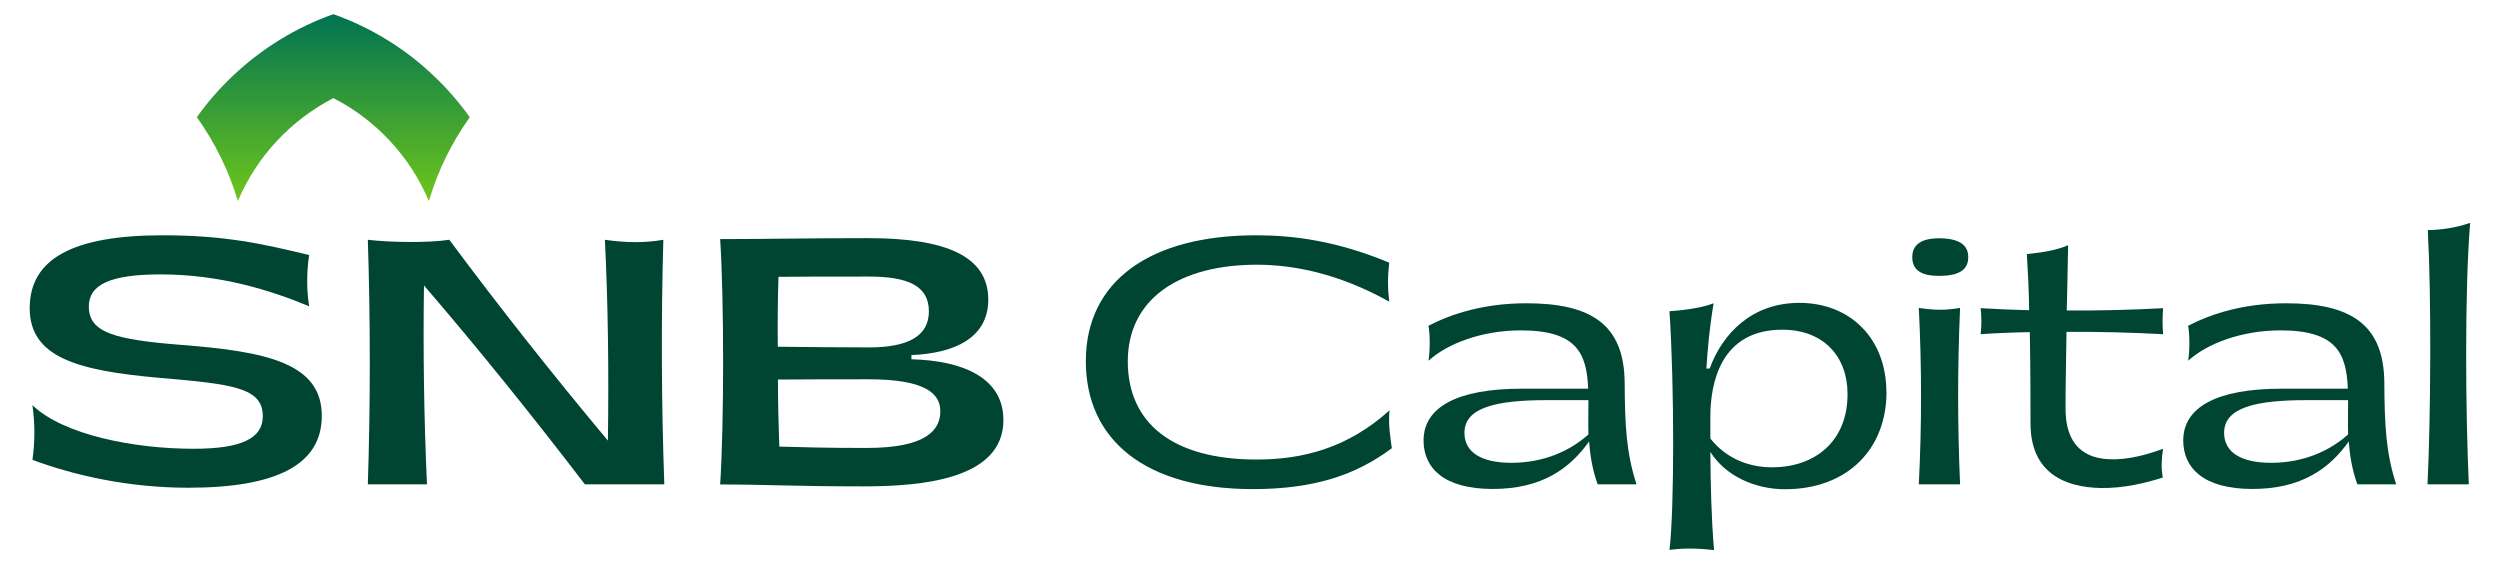
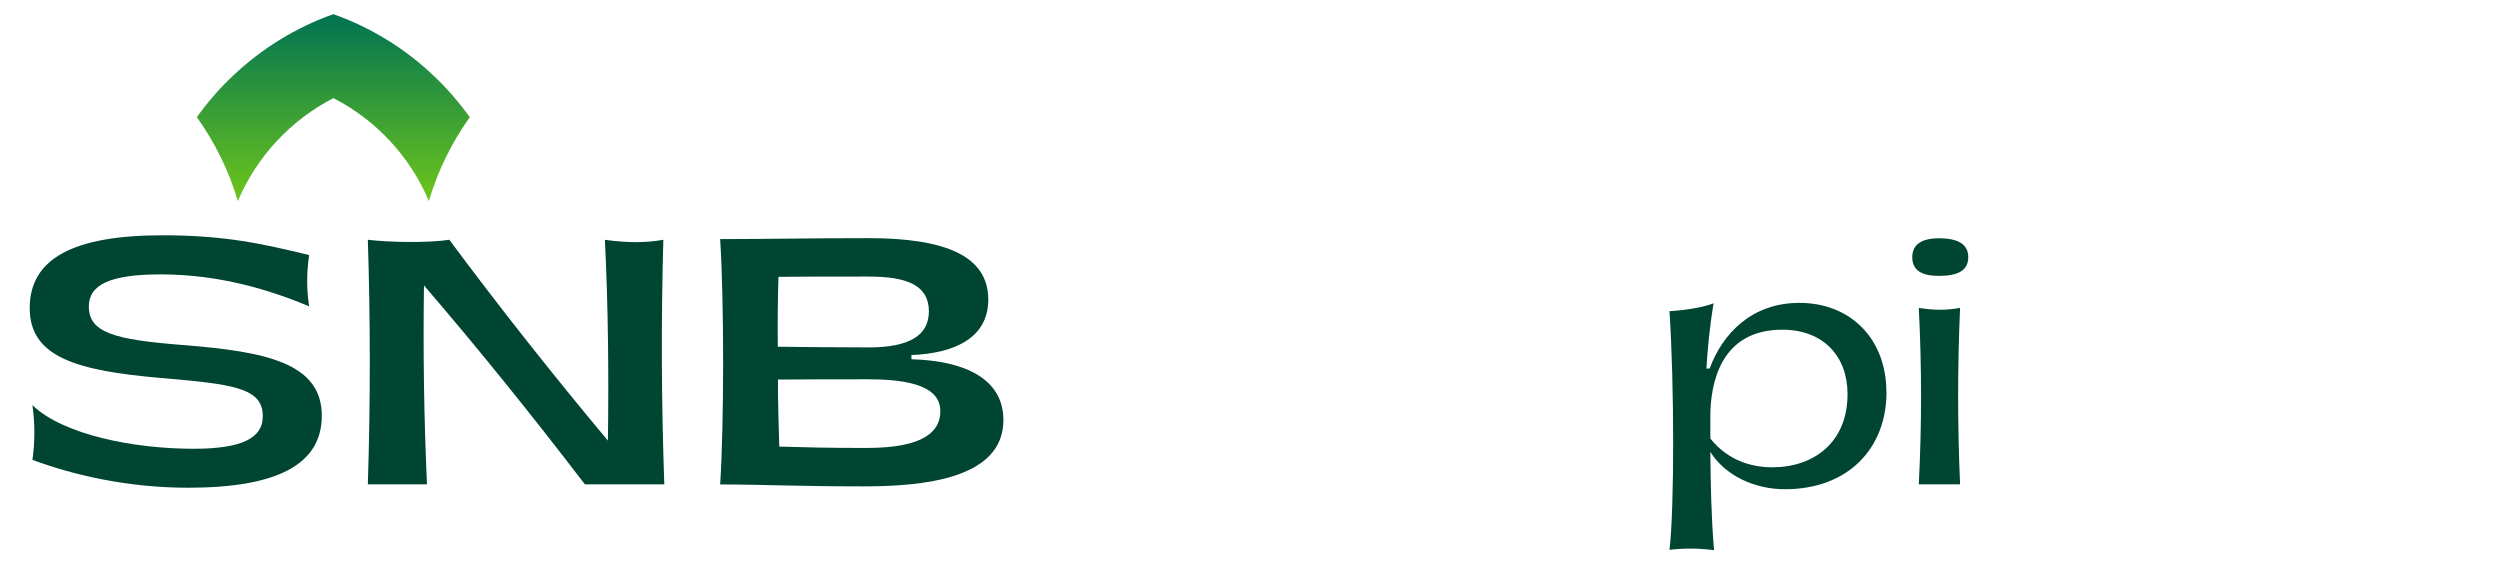
<svg xmlns="http://www.w3.org/2000/svg" id="Layer_1" data-name="Layer 1" viewBox="0 0 183.5 41.42">
  <defs>
    <style>
      .cls-1 {
        fill: url(#linear-gradient);
      }

      .cls-2 {
        fill: #004532;
      }
    </style>
    <linearGradient id="linear-gradient" x1="24.48" y1="14.75" x2="24.48" y2="1.03" gradientUnits="userSpaceOnUse">
      <stop offset="0" stop-color="#6dc61b" />
      <stop offset="1" stop-color="#007252" />
    </linearGradient>
  </defs>
  <path class="cls-1" d="M34.49,8.59c-1.32,1.85-2.35,3.93-3.01,6.17-1.38-3.27-3.87-5.95-7.01-7.56-3.13,1.62-5.63,4.29-7.01,7.56-.66-2.23-1.69-4.31-3.01-6.16.79-1.11,1.68-2.13,2.67-3.06,2.09-1.97,4.58-3.52,7.35-4.5,2.76.98,5.26,2.52,7.34,4.5.99.93,1.88,1.96,2.67,3.06Z" />
  <path class="cls-2" d="M2.38,33.76c.19-1.35.19-2.67,0-4.02,2.26,2.17,7.42,3.2,11.83,3.2,3.59,0,5.08-.8,5.08-2.39,0-2.12-2.26-2.36-7.64-2.82-5.9-.53-9.47-1.47-9.47-5.11s3.2-5.35,9.76-5.35c4.6,0,7.35.63,10.75,1.45-.19,1.3-.19,2.53,0,3.76-2.79-1.16-6.51-2.34-10.89-2.34-3.71,0-5.28.75-5.28,2.36,0,1.93,1.93,2.43,6.84,2.82,6.19.48,10.26,1.33,10.26,5.2,0,3.57-3.28,5.28-9.81,5.28-4.41,0-8.41-.92-11.44-2.05Z" />
  <path class="cls-2" d="M31.12,20.95c-.07,4.84,0,9.76.22,14.6h-4.34c.19-5.98.19-11.97,0-17.95,1.59.19,4.38.24,5.98,0,3.71,4.99,7.59,9.9,11.64,14.74.07-4.91.02-9.85-.22-14.74,1.52.22,2.94.24,4.29,0-.17,5.98-.14,11.97.07,17.95h-5.83c-3.78-4.94-7.71-9.83-11.81-14.6Z" />
  <path class="cls-2" d="M52.86,17.55c3.25,0,6.31-.07,10.89-.07,5.69,0,8.79,1.33,8.79,4.51,0,2.84-2.53,3.95-5.64,4.07v.31c3.85.1,6.75,1.4,6.75,4.46,0,4.34-5.95,4.87-10.26,4.87-5.04,0-7.2-.14-10.53-.14.29-4.51.29-13.49,0-18ZM63.77,25.5c2.96,0,4.41-.87,4.41-2.65,0-1.9-1.59-2.55-4.41-2.55s-5.28,0-6.63.02c-.05,1.59-.07,3.3-.05,5.13,2.05.02,4.34.05,6.67.05ZM57.19,32.78c1.9.05,3.37.1,6.41.1,4.34,0,5.42-1.28,5.42-2.7,0-1.28-1.08-2.34-5.25-2.34-2.34,0-4.63,0-6.67.02,0,1.64.05,3.4.1,4.91Z" />
-   <path class="cls-2" d="M79.7,26.52c0-5.95,4.79-9.25,12.49-9.25,2.78,0,5.93.41,9.78,2.01-.12,1.04-.12,1.82,0,2.86-3.87-2.15-7.14-2.69-9.63-2.71-5.86-.02-9.56,2.57-9.56,7.09s3.27,7.21,9.46,7.21c3.34,0,6.66-.82,9.75-3.61-.1,1.04.07,2.03.17,2.78-2.66,1.98-5.71,3-10.21,3-7.82,0-12.25-3.56-12.25-9.39Z" />
-   <path class="cls-2" d="M117.27,35.55c-.39-1.07-.56-2.15-.63-3.15-1.4,1.98-3.46,3.49-7.07,3.49s-5.08-1.55-5.08-3.56c0-2.42,2.42-3.8,7.21-3.8h4.87c-.1-2.61-.85-4.28-4.94-4.28-2.86,0-5.4.97-6.78,2.23.12-.7.12-1.94,0-2.57,1.74-.9,4.11-1.65,7.19-1.65,4.74,0,7.19,1.55,7.21,5.86.02,2.98.1,5.08.87,7.43h-2.86ZM116.59,31.89c-.02-.8,0-1.57,0-2.23v-.29h-3.05c-3.78,0-6.05.56-6.05,2.4,0,1.45,1.28,2.2,3.44,2.2,2.44,0,4.33-.9,5.66-2.08Z" />
  <path class="cls-2" d="M138.47,28.77c0,4.14-2.81,7.14-7.46,7.14-2.18,0-4.36-.97-5.47-2.74.02,2.4.07,4.82.27,7.21-1.23-.15-2.25-.15-3.27-.02.36-3,.36-12.05,0-17.52,1.16-.07,2.47-.27,3.24-.58-.31,1.84-.44,3.36-.53,4.79h.24c.94-2.57,3.1-4.82,6.58-4.82,3.78,0,6.39,2.66,6.39,6.54ZM135.61,28.92c0-2.78-1.79-4.72-4.79-4.72-4.55,0-5.28,3.97-5.28,6.37v1.62c1.28,1.6,3,2.11,4.55,2.11,3.03,0,5.52-1.82,5.52-5.37Z" />
  <path class="cls-2" d="M140.36,18.87c0-.92.68-1.38,1.96-1.38,1.43,0,2.15.46,2.15,1.38,0,.97-.73,1.38-2.15,1.38-1.28,0-1.96-.41-1.96-1.38ZM143.87,22.6c-.19,4.38-.19,8.54,0,12.95h-3.03c.22-4.38.22-8.54,0-12.95,1.09.17,1.96.19,3.03,0Z" />
-   <path class="cls-2" d="M151.61,29.84c-.05,2.9,1.45,3.82,3.29,3.87,1.28.05,2.71-.34,3.87-.77-.12.7-.15,1.43-.02,2.11-1.26.41-2.93.8-4.55.77-2.69-.05-5.16-1.14-5.16-4.74,0-.92,0-3.78-.05-6.7-1.23.02-2.44.07-3.61.15.07-.51.07-1.38,0-1.91,1.14.07,2.35.12,3.56.15-.02-1.55-.1-3.03-.17-4.12,1.16-.12,2.13-.27,3.03-.65-.02,1.57-.07,3.2-.1,4.79,2.42.02,4.87-.05,7.07-.17-.05.73-.05,1.19,0,1.91-2.23-.12-4.67-.19-7.09-.17-.02,1.91-.07,3.8-.07,5.49Z" />
-   <path class="cls-2" d="M173.03,35.55c-.39-1.07-.56-2.15-.63-3.15-1.4,1.98-3.46,3.49-7.07,3.49s-5.08-1.55-5.08-3.56c0-2.42,2.42-3.8,7.21-3.8h4.87c-.1-2.61-.85-4.28-4.94-4.28-2.86,0-5.4.97-6.78,2.23.12-.7.12-1.94,0-2.57,1.74-.9,4.11-1.65,7.19-1.65,4.74,0,7.19,1.55,7.21,5.86.02,2.98.1,5.08.87,7.43h-2.86ZM172.35,31.89c-.02-.8,0-1.57,0-2.23v-.29h-3.05c-3.78,0-6.05.56-6.05,2.4,0,1.45,1.28,2.2,3.44,2.2,2.44,0,4.33-.9,5.66-2.08Z" />
-   <path class="cls-2" d="M181.31,16.35c-.41,4.96-.34,13.85-.1,19.2h-3.03c.24-5.03.29-13.8.02-18.66,1.04-.02,2.06-.17,3.1-.53Z" />
</svg>